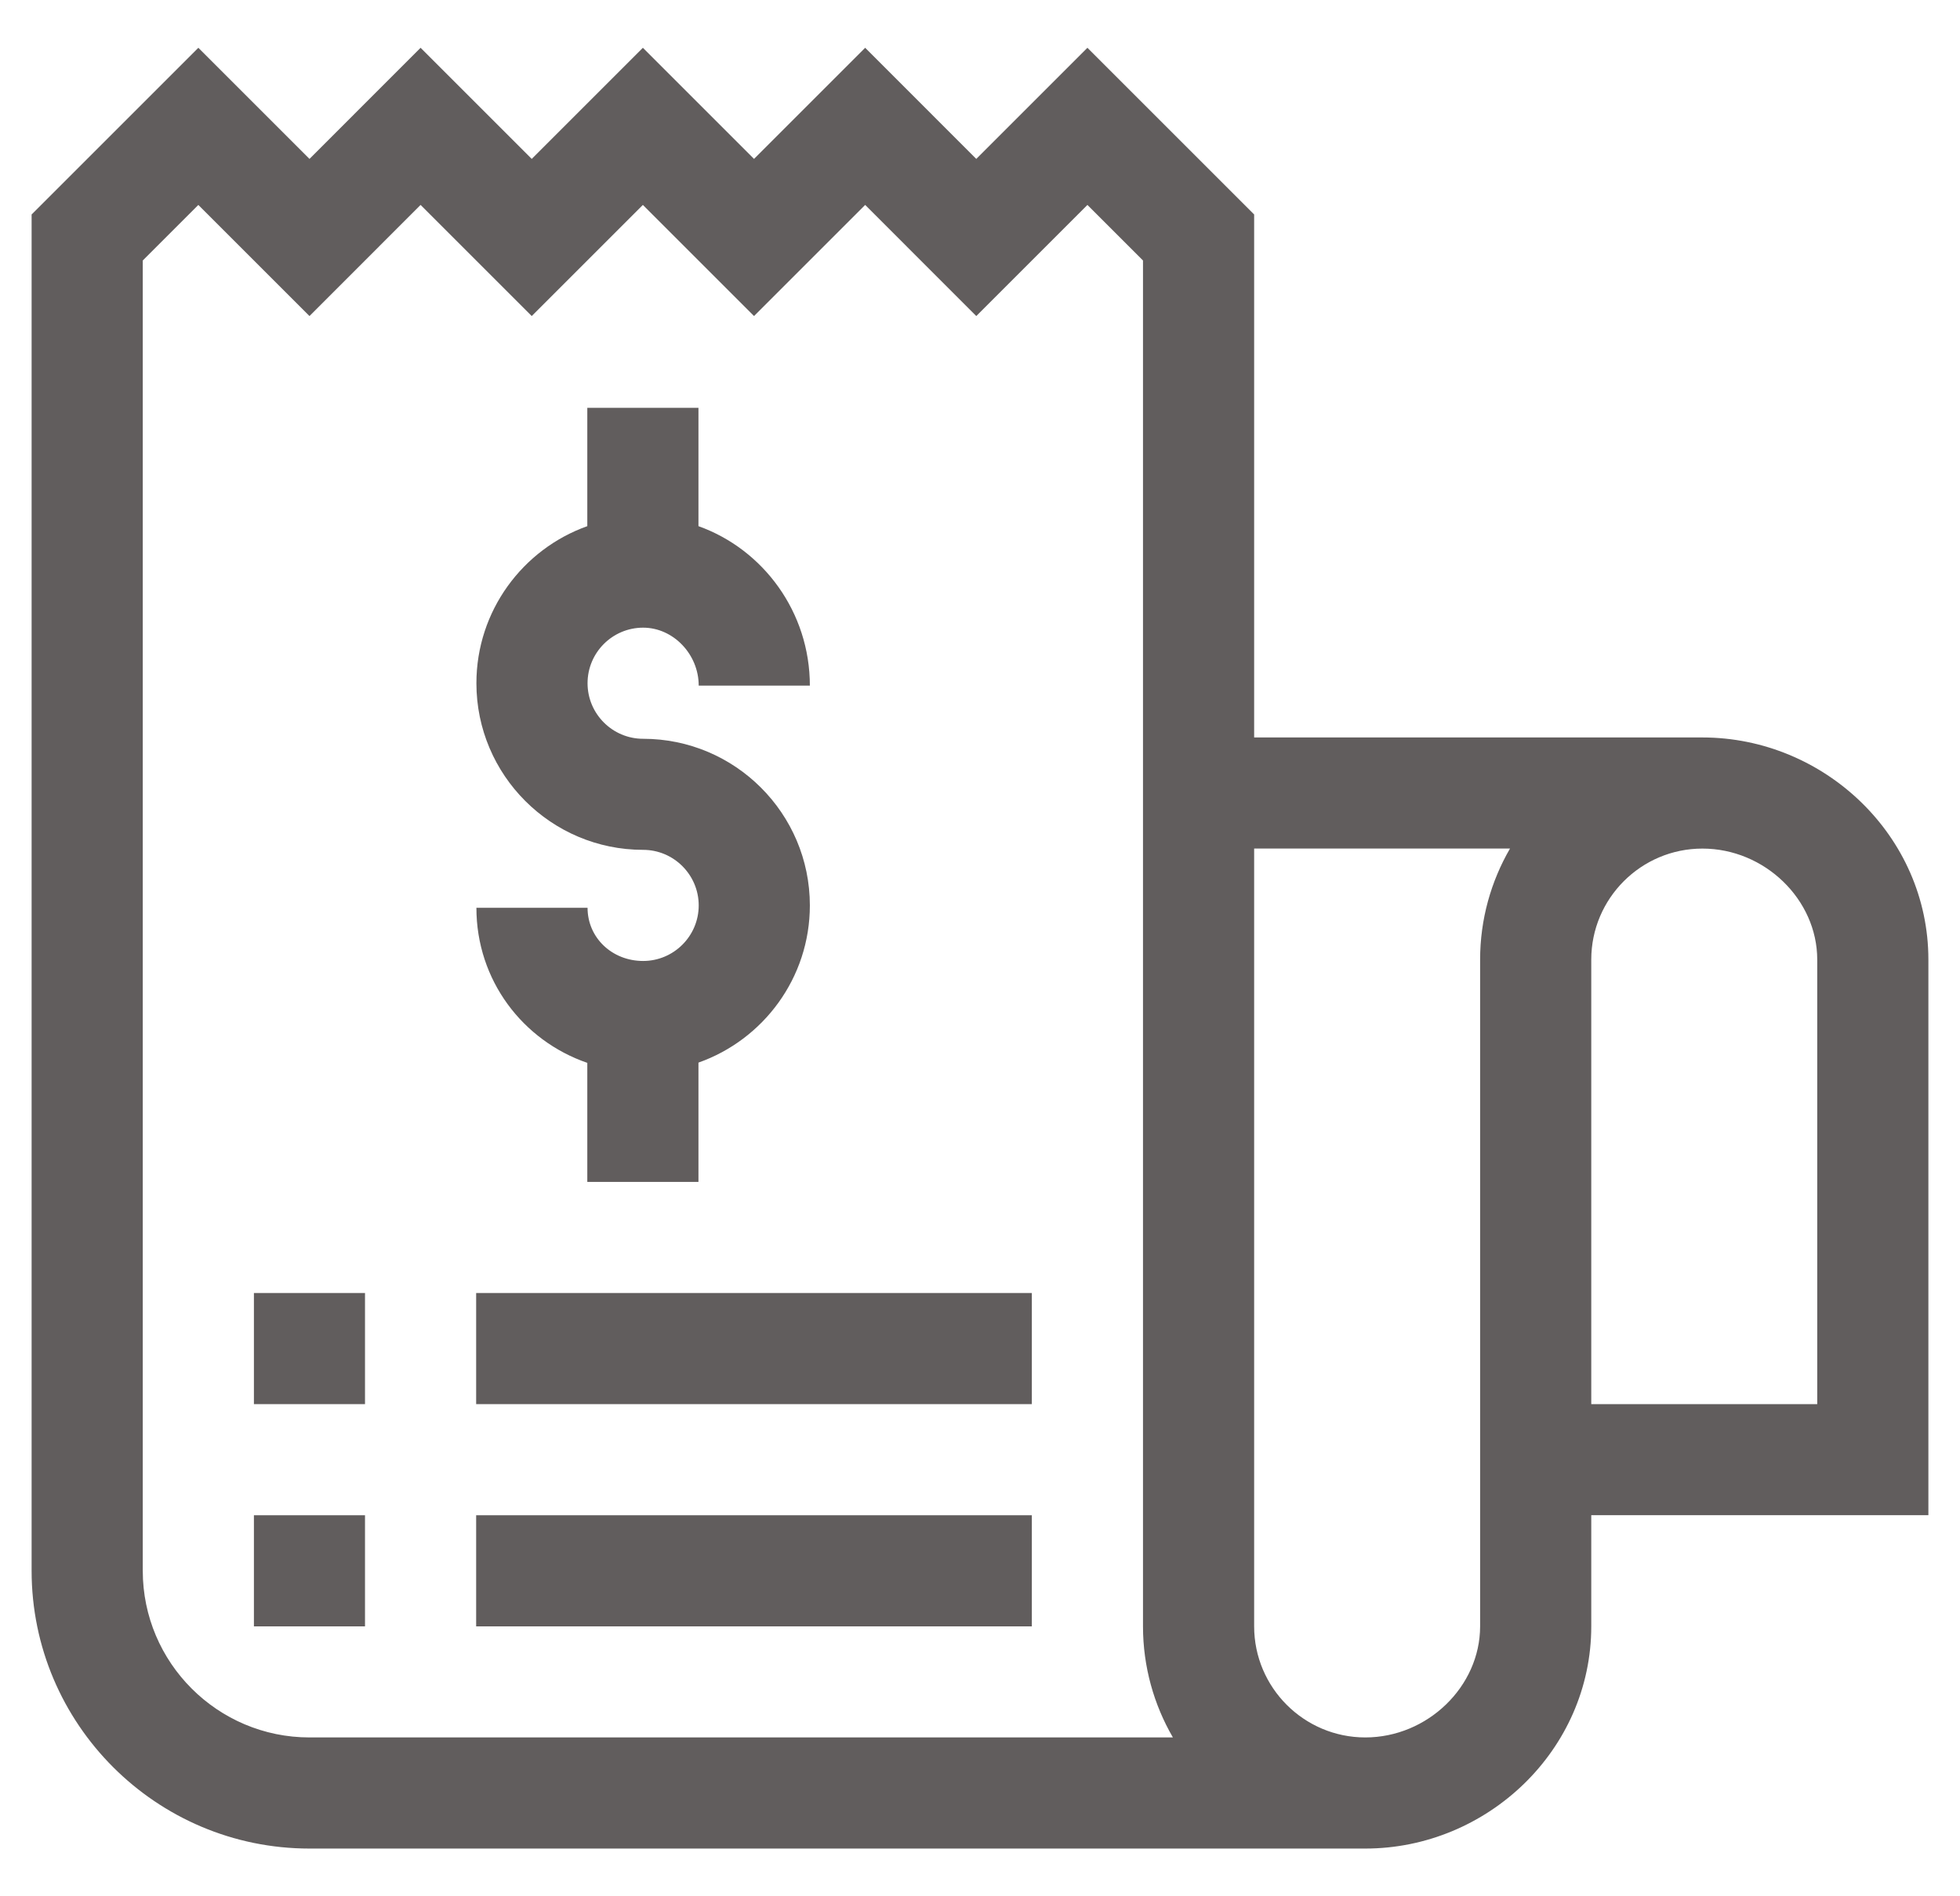
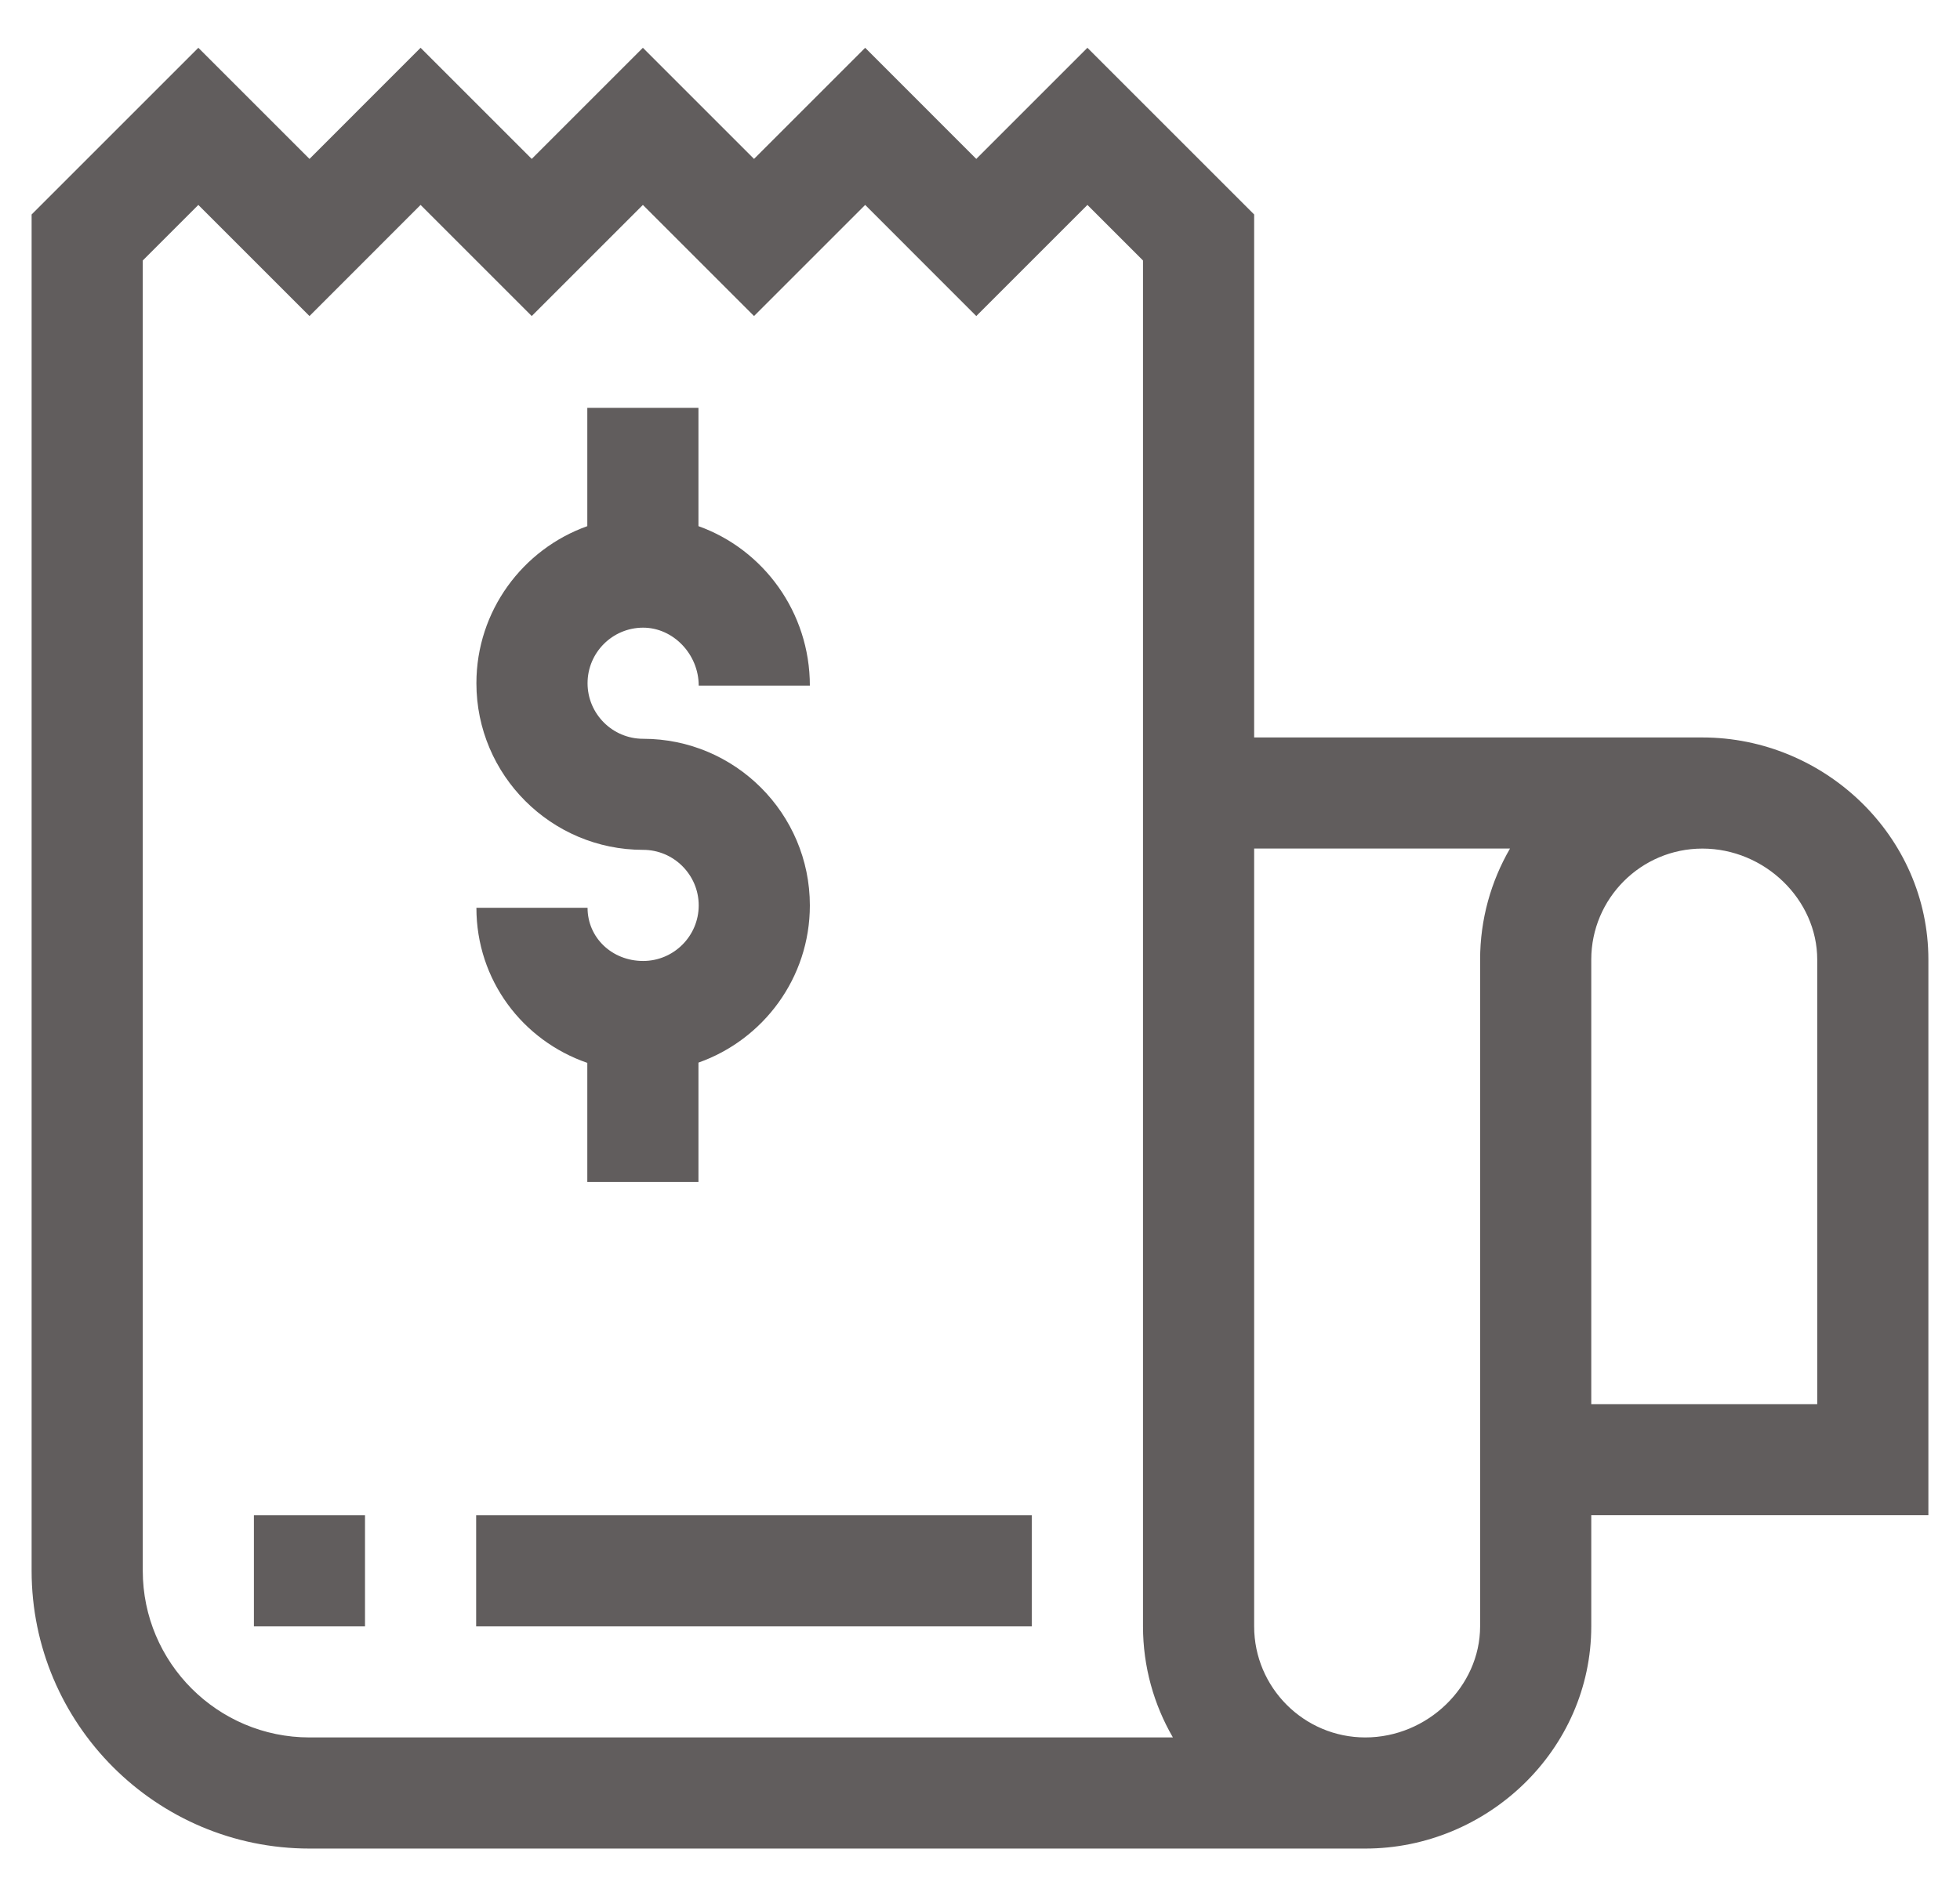
<svg xmlns="http://www.w3.org/2000/svg" width="31" height="30" viewBox="0 0 31 30" fill="none">
  <g clip-path="url(#clip0_339_5461)">
    <path d="M10.172 15.203C9.679 15.203 9.293 14.834 9.293 14.362H7.535C7.535 15.506 8.265 16.462 9.289 16.815V18.698H11.047V16.811C12.072 16.449 12.809 15.472 12.809 14.324C12.809 12.87 11.626 11.688 10.172 11.688C9.687 11.688 9.293 11.293 9.293 10.809C9.293 10.324 9.687 9.93 10.172 9.93C10.648 9.93 11.051 10.35 11.051 10.847H12.809C12.809 9.683 12.072 8.691 11.047 8.324V6.452H9.289V8.324C8.268 8.688 7.535 9.664 7.535 10.809C7.535 12.263 8.718 13.445 10.172 13.445C10.656 13.445 11.051 13.84 11.051 14.324C11.051 14.809 10.656 15.203 10.172 15.203Z" fill="#615D5D" />
    <path d="M26.926 11.667H19.836V3.393L17.199 0.756L15.441 2.514L13.684 0.756L11.926 2.514L10.168 0.756L8.41 2.514L6.652 0.756L4.895 2.514L3.137 0.756L0.5 3.393V24.85C0.5 27.273 2.471 29.245 4.895 29.245H21.594C23.521 29.245 25.168 27.687 25.168 25.729V23.971H30.5V15.182C30.5 13.224 28.853 11.667 26.926 11.667ZM4.895 27.487C3.441 27.487 2.258 26.304 2.258 24.85V4.121L3.137 3.242L4.895 5L6.652 3.242L8.41 5L10.168 3.242L11.926 5L13.684 3.242L15.441 5L17.199 3.242L18.078 4.121V25.729C18.078 26.369 18.251 26.97 18.551 27.487H4.895ZM23.41 15.182V25.729C23.41 26.682 22.578 27.487 21.594 27.487C20.625 27.487 19.836 26.699 19.836 25.729V13.424H23.883C23.583 13.942 23.41 14.542 23.41 15.182ZM28.742 22.214H25.168V15.182C25.168 14.213 25.956 13.425 26.926 13.425C27.91 13.425 28.742 14.23 28.742 15.182V22.214Z" fill="#615D5D" />
    <path d="M7.531 23.972H16.32V25.73H7.531V23.972Z" fill="#615D5D" />
    <path d="M4.016 23.972H5.773V25.73H4.016V23.972Z" fill="#615D5D" />
-     <path d="M7.531 20.456H16.32V22.214H7.531V20.456Z" fill="#615D5D" />
-     <path d="M4.016 20.456H5.773V22.214H4.016V20.456Z" fill="#615D5D" />
+     <path d="M4.016 20.456H5.773V22.214V20.456Z" fill="#615D5D" />
  </g>
  <defs>
    <clipPath id="clip0_339_5461">
      <rect width="30" height="30" fill="white" transform="translate(0.5)" />
    </clipPath>
  </defs>
</svg>